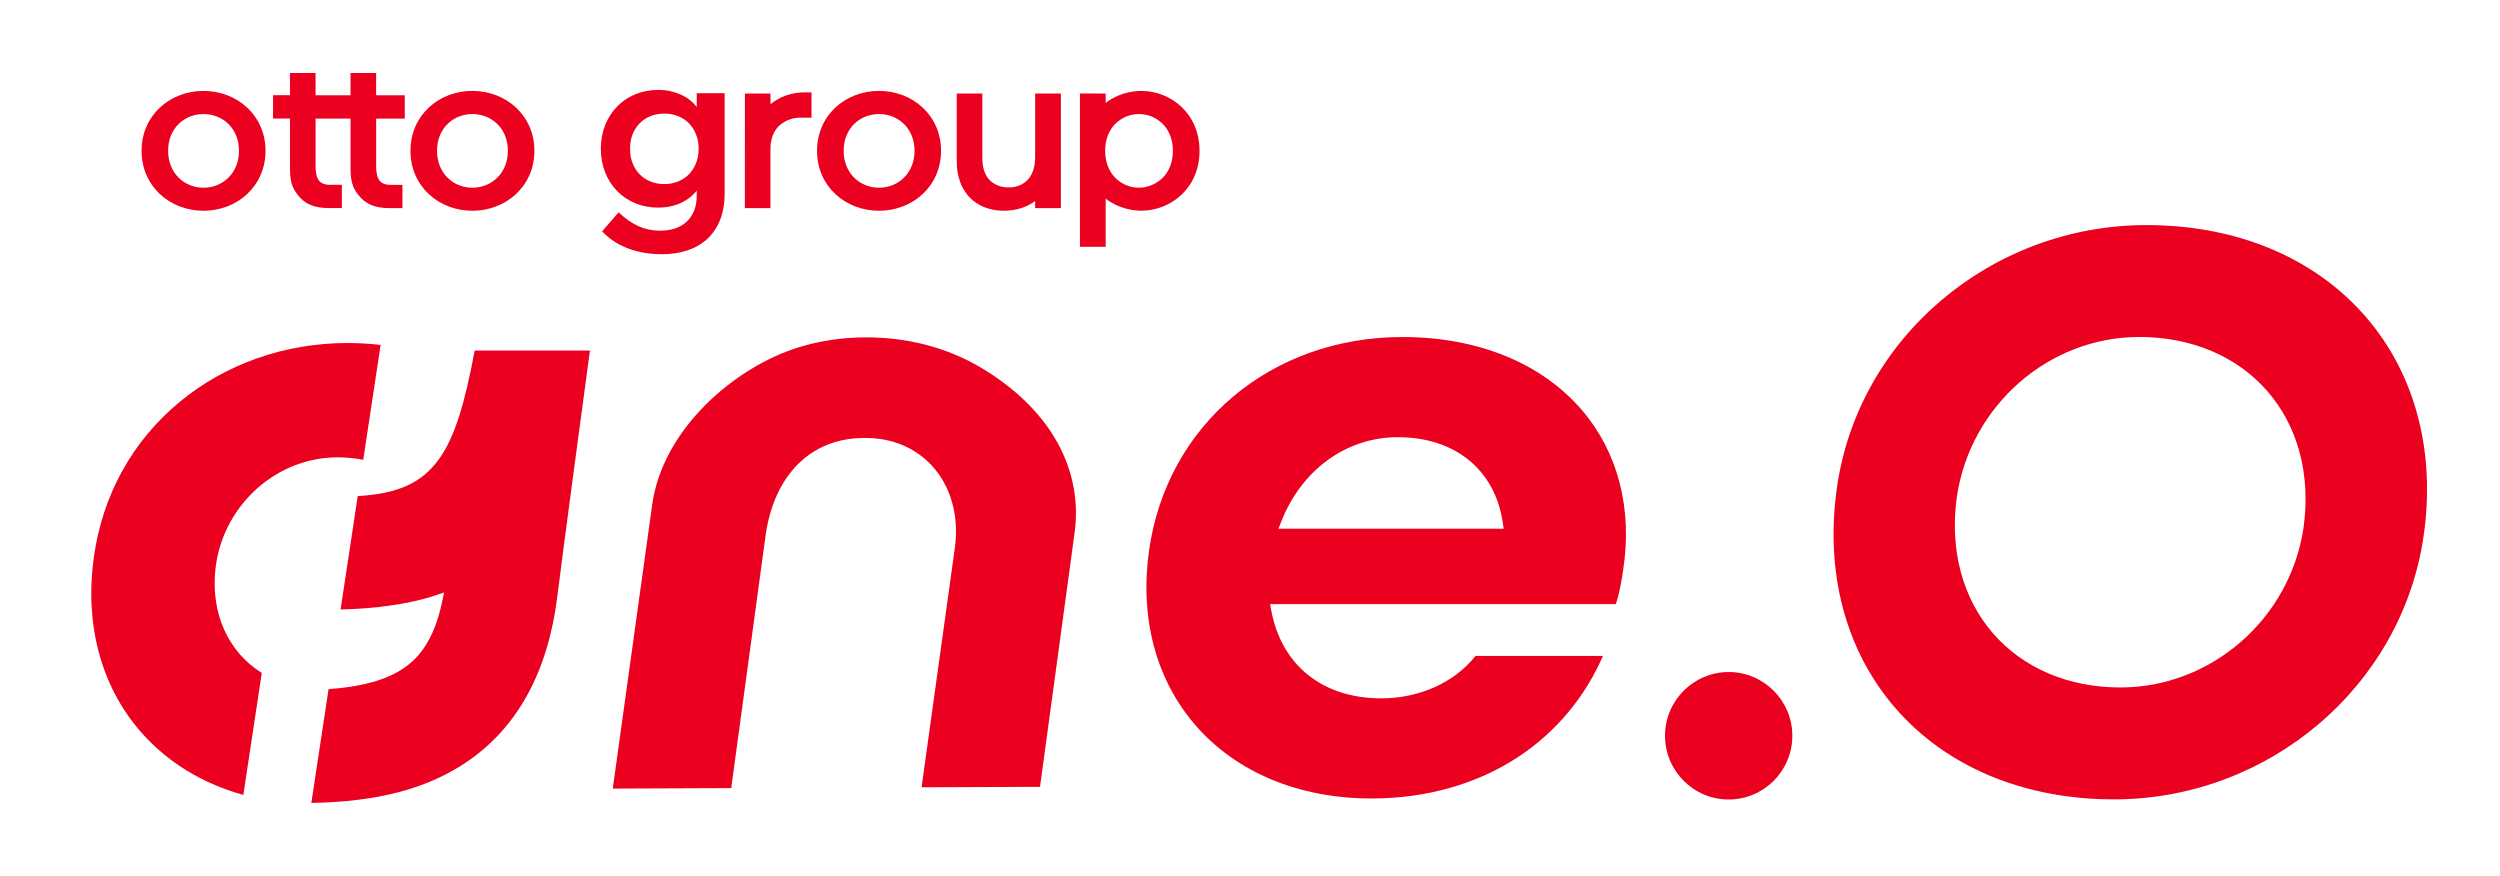
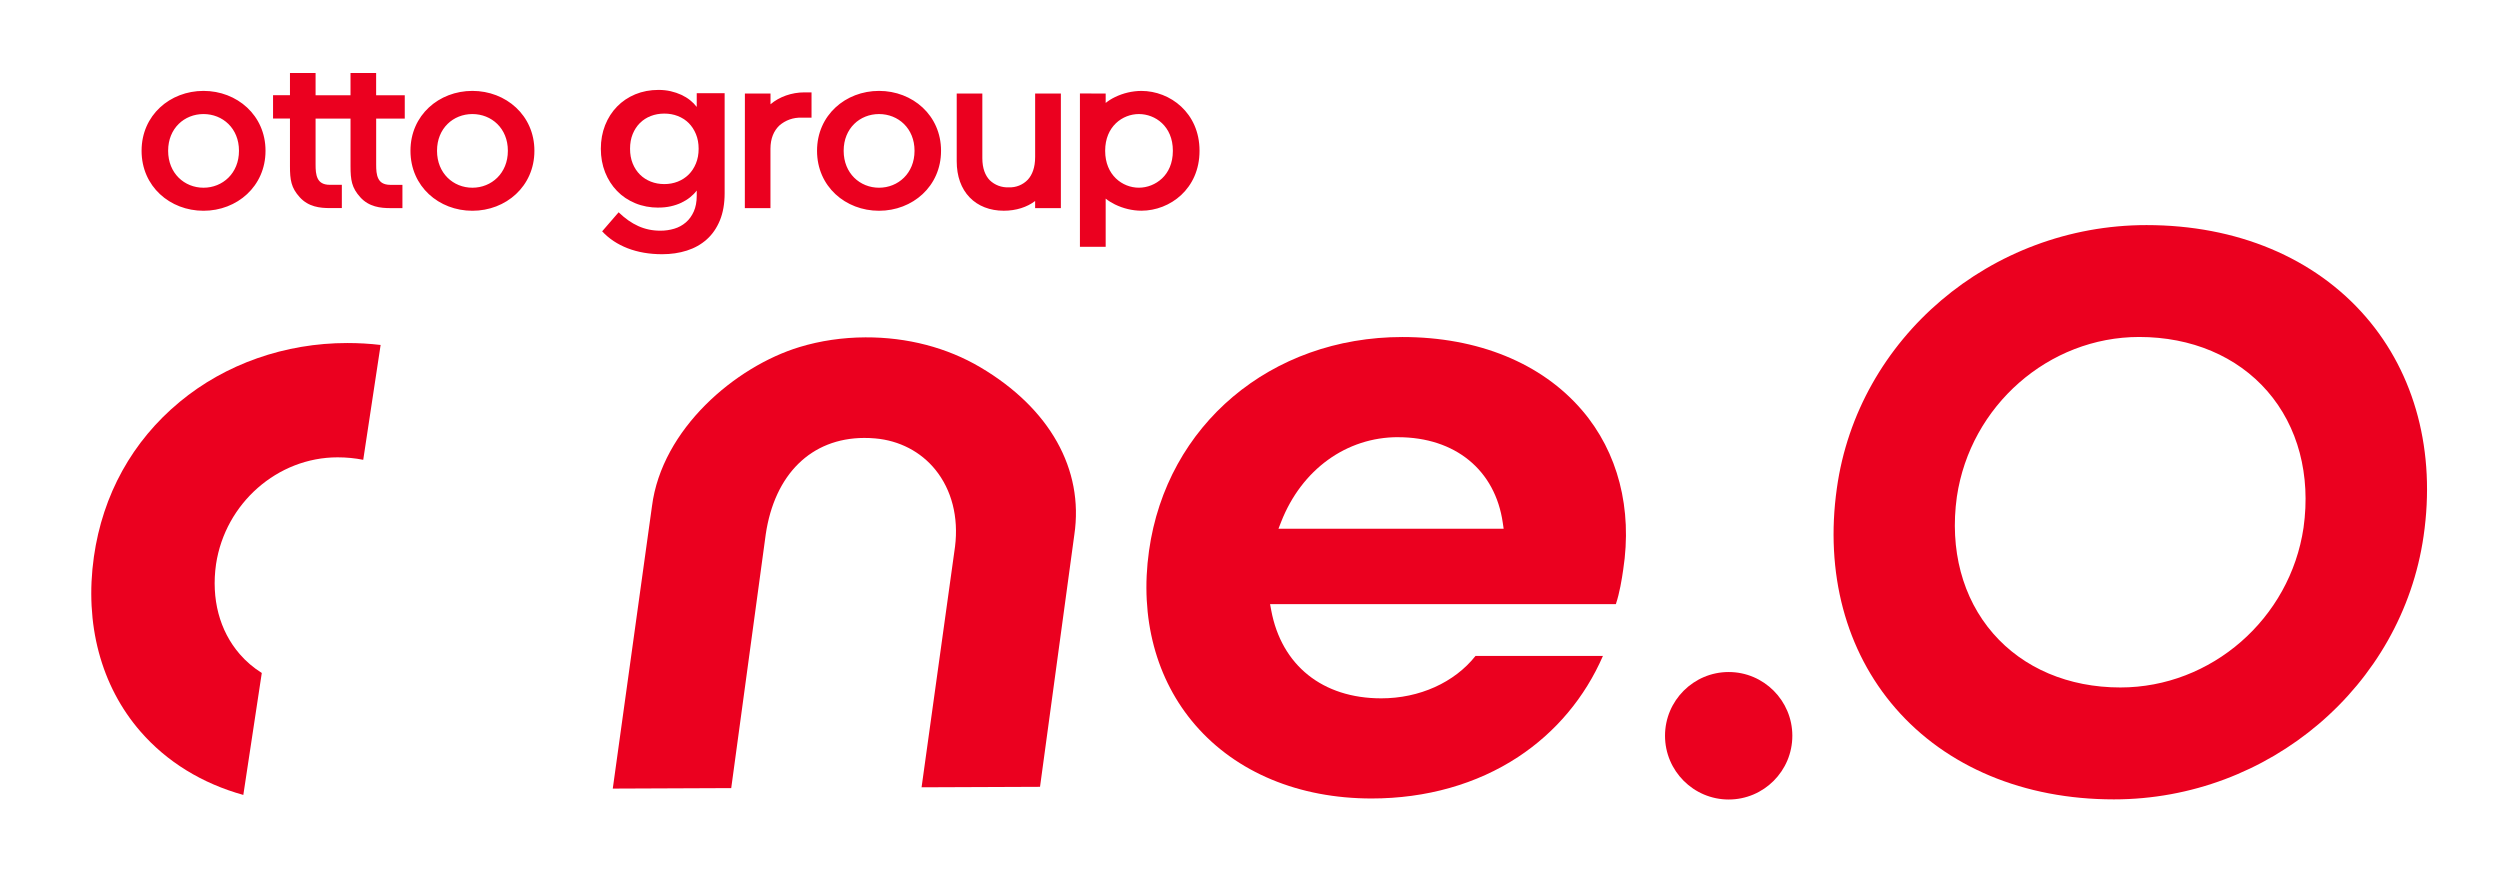
<svg xmlns="http://www.w3.org/2000/svg" width="137" height="48" viewBox="0 0 137 48" fill="none">
  <path fill-rule="evenodd" clip-rule="evenodd" d="M64.273 8.257C64.273 6.916 63.305 6.25 62.411 6.25C61.517 6.25 60.563 6.926 60.563 8.257V8.268C60.563 9.599 61.512 10.285 62.408 10.286C62.868 10.286 63.332 10.106 63.682 9.775C64.03 9.446 64.271 8.948 64.273 8.274V8.257ZM65.734 8.257V8.268C65.734 10.341 64.124 11.547 62.545 11.547C62.044 11.544 61.551 11.423 61.101 11.204C60.92 11.116 60.748 11.009 60.591 10.884V13.523H59.18V5.122L60.591 5.126V5.641C60.748 5.516 60.92 5.407 61.101 5.321C61.551 5.102 62.044 4.986 62.545 4.982C64.124 4.982 65.734 6.188 65.734 8.258V8.257ZM50.116 8.257C50.116 7.033 49.222 6.25 48.171 6.25C47.12 6.25 46.233 7.033 46.233 8.257V8.268C46.233 9.495 47.124 10.287 48.171 10.287C49.218 10.287 50.116 9.495 50.116 8.268V8.257ZM51.569 8.257V8.268C51.569 10.21 50.009 11.55 48.171 11.55C46.333 11.55 44.774 10.219 44.774 8.268V8.257C44.774 6.315 46.333 4.981 48.171 4.981C50.009 4.981 51.569 6.319 51.569 8.257ZM56.725 8.617C56.725 9.176 56.567 9.584 56.323 9.848C56.189 9.988 56.028 10.097 55.849 10.169C55.67 10.241 55.478 10.275 55.284 10.266H55.278H55.273C55.083 10.275 54.893 10.244 54.716 10.178C54.539 10.111 54.377 10.01 54.241 9.879C53.997 9.629 53.832 9.236 53.832 8.668V5.124H52.428V8.838C52.428 9.66 52.674 10.337 53.134 10.815C53.595 11.295 54.251 11.548 55.008 11.548C55.68 11.548 56.282 11.353 56.725 11.015V11.406H58.136V5.124H56.726V8.616L56.725 8.617ZM42.224 5.713V5.124H40.82L40.817 11.406H42.221V8.157C42.221 7.581 42.41 7.168 42.701 6.885C43.038 6.586 43.477 6.43 43.926 6.449H43.929H44.472V5.062H44.081C43.381 5.062 42.702 5.306 42.226 5.713H42.224ZM27.831 8.257C27.831 7.033 26.937 6.25 25.887 6.25C24.837 6.25 23.949 7.033 23.949 8.257V8.268C23.949 9.495 24.84 10.287 25.887 10.287C26.934 10.287 27.831 9.495 27.831 8.268V8.257ZM29.285 8.257V8.268C29.285 10.21 27.725 11.55 25.887 11.55C24.049 11.55 22.494 10.217 22.494 8.268V8.257C22.494 6.315 24.05 4.981 25.887 4.981C27.724 4.981 29.285 6.319 29.285 8.257ZM13.096 8.257C13.096 7.033 12.202 6.25 11.152 6.25C10.102 6.25 9.214 7.033 9.214 8.257V8.268C9.214 9.495 10.105 10.287 11.152 10.287C12.199 10.287 13.096 9.495 13.096 8.268V8.257ZM14.55 8.257V8.268C14.55 10.21 12.989 11.55 11.152 11.55C9.315 11.55 7.759 10.217 7.759 8.268V8.257C7.759 6.315 9.315 4.981 11.152 4.981C12.989 4.981 14.55 6.319 14.55 8.257ZM20.615 5.219H22.181V6.499H20.614V9.028C20.614 9.297 20.626 9.575 20.732 9.786C20.782 9.888 20.852 9.971 20.954 10.03C21.055 10.089 21.197 10.13 21.396 10.13H22.053V11.405H21.396C20.858 11.405 20.221 11.34 19.742 10.807C19.512 10.551 19.375 10.317 19.299 10.045C19.225 9.778 19.209 9.482 19.209 9.11V6.498H17.294V9.027C17.294 9.295 17.306 9.574 17.412 9.785C17.462 9.886 17.533 9.969 17.634 10.028C17.735 10.088 17.877 10.128 18.077 10.128H18.733V11.403H18.077C17.538 11.403 16.902 11.339 16.422 10.805C16.192 10.549 16.056 10.316 15.98 10.044C15.905 9.777 15.89 9.481 15.89 9.108V6.496H14.963V5.216H15.89V4H17.294V5.219H19.208V4H20.612V5.219H20.615Z" fill="#EB001F" />
  <path d="M36.087 11.378C35.626 11.378 35.201 11.298 34.813 11.137C34.425 10.977 34.092 10.753 33.814 10.465C33.536 10.178 33.318 9.837 33.16 9.443C33.005 9.049 32.926 8.62 32.926 8.153C32.926 7.686 33.005 7.256 33.16 6.862C33.316 6.468 33.534 6.128 33.814 5.841C34.092 5.554 34.425 5.33 34.813 5.168C35.201 5.008 35.624 4.927 36.087 4.927C36.323 4.927 36.546 4.951 36.754 4.999C36.962 5.047 37.156 5.113 37.335 5.195C37.513 5.278 37.673 5.376 37.817 5.49C37.959 5.604 38.081 5.728 38.181 5.86V5.107H39.71V10.586C39.71 11.16 39.623 11.658 39.449 12.08C39.274 12.502 39.033 12.85 38.726 13.123C38.42 13.396 38.057 13.599 37.64 13.732C37.222 13.865 36.771 13.931 36.285 13.931C35.586 13.931 34.958 13.822 34.397 13.606C33.838 13.389 33.371 13.079 32.998 12.677L33.9 11.634C34.077 11.803 34.253 11.949 34.43 12.075C34.607 12.198 34.788 12.304 34.975 12.388C35.162 12.473 35.355 12.536 35.555 12.578C35.756 12.621 35.969 12.642 36.194 12.642C36.458 12.642 36.711 12.605 36.95 12.533C37.189 12.462 37.399 12.346 37.582 12.19C37.765 12.034 37.91 11.834 38.018 11.593C38.126 11.353 38.181 11.063 38.181 10.725V10.442C38.081 10.575 37.959 10.698 37.817 10.812C37.675 10.926 37.513 11.026 37.335 11.111C37.156 11.195 36.962 11.26 36.754 11.306C36.546 11.353 36.323 11.375 36.087 11.375V11.378ZM36.406 10.088C36.667 10.088 36.912 10.043 37.141 9.953C37.37 9.862 37.568 9.734 37.737 9.567C37.905 9.401 38.039 9.197 38.137 8.958C38.236 8.718 38.285 8.451 38.285 8.153C38.285 7.854 38.236 7.587 38.137 7.348C38.039 7.109 37.905 6.906 37.737 6.74C37.568 6.572 37.37 6.446 37.141 6.357C36.912 6.268 36.667 6.225 36.406 6.225C36.144 6.225 35.894 6.268 35.665 6.357C35.436 6.446 35.238 6.572 35.069 6.74C34.901 6.906 34.768 7.11 34.671 7.348C34.574 7.587 34.527 7.854 34.527 8.153C34.527 8.451 34.574 8.718 34.671 8.958C34.768 9.197 34.901 9.399 35.069 9.567C35.238 9.734 35.436 9.862 35.665 9.953C35.894 10.043 36.14 10.088 36.406 10.088Z" fill="#EB001F" />
  <path d="M75.162 43.757C71.184 43.757 67.758 42.331 65.512 39.743C63.351 37.254 62.448 33.86 62.966 30.184C63.931 23.287 69.641 18.469 76.854 18.469C80.985 18.469 84.48 19.895 86.698 22.484C88.664 24.779 89.465 27.88 88.952 31.215C88.876 31.746 88.755 32.495 88.549 33.107H69.6L69.662 33.44C70.224 36.464 72.479 38.269 75.692 38.269C77.784 38.269 79.704 37.403 80.858 35.945H87.841C86.851 38.221 85.249 40.13 83.188 41.485C80.928 42.971 78.153 43.757 75.16 43.757H75.162ZM76.612 23.957C73.784 23.957 71.332 25.732 70.21 28.59L70.06 28.974H82.4L82.353 28.653C81.94 25.757 79.741 23.959 76.612 23.959V23.957Z" fill="#EB001F" />
  <path d="M115.839 43.806C110.917 43.806 106.664 42.029 103.865 38.802C101.146 35.669 100.007 31.394 100.659 26.763C101.801 18.538 109.097 12.335 117.631 12.335C122.577 12.335 126.846 14.123 129.652 17.371C132.359 20.505 133.482 24.768 132.813 29.376C131.627 37.603 124.33 43.806 115.841 43.806H115.839ZM117.228 18.466C112.269 18.466 107.974 22.23 107.236 27.222C106.833 30.116 107.539 32.776 109.221 34.712C110.881 36.622 113.359 37.673 116.198 37.673C121.182 37.673 125.496 33.909 126.234 28.918C126.638 26.027 125.934 23.372 124.253 21.438C122.587 19.522 120.092 18.466 117.228 18.466Z" fill="#EB001F" />
  <path d="M50.502 43.144L52.336 29.953C52.537 28.343 52.155 26.849 51.261 25.743C50.459 24.751 49.286 24.14 47.96 24.025C47.753 24.006 47.549 23.998 47.35 23.999C44.461 24.011 42.447 25.988 41.962 29.285L40.071 43.188L33.58 43.215L35.728 27.742C36.269 23.508 40.298 20.087 43.815 19.018C44.953 18.672 46.168 18.493 47.423 18.487C49.714 18.477 51.895 19.046 53.729 20.131C57.527 22.377 59.402 25.717 58.874 29.296L56.993 43.118L50.502 43.144Z" fill="#EB001F" />
  <path d="M94.732 43.813C92.809 43.813 91.243 42.247 91.243 40.32C91.243 38.394 92.808 36.827 94.732 36.827C96.656 36.827 98.22 38.394 98.22 40.32C98.22 42.247 96.656 43.813 94.732 43.813Z" fill="#EB001F" />
  <path d="M14.345 36.878C13.892 36.594 13.486 36.248 13.136 35.844C12.029 34.565 11.568 32.816 11.839 30.916C12.344 27.578 15.208 25.062 18.5 25.062C18.986 25.062 19.455 25.108 19.905 25.198L20.858 18.904C20.265 18.833 19.655 18.798 19.032 18.798C15.618 18.798 12.355 19.944 9.845 22.025C7.253 24.172 5.628 27.108 5.145 30.512C4.626 34.192 5.531 37.59 7.694 40.082C9.142 41.751 11.079 42.935 13.334 43.562L14.346 36.878H14.345Z" fill="#EB001F" />
-   <path d="M19.605 27.185C21.828 27.056 23.119 26.456 24.052 25.165C24.941 23.935 25.477 22.062 26.013 19.208H32.329C31.954 21.986 30.842 30.239 30.547 32.644C30.035 36.828 28.342 39.906 25.517 41.794C23.36 43.234 20.661 43.94 17.061 44L18.005 37.765C19.799 37.639 21.144 37.271 22.085 36.642C22.775 36.18 23.75 35.295 24.236 32.948L24.336 32.465L23.87 32.624C22.466 33.104 20.488 33.364 18.664 33.4L19.604 27.184L19.605 27.185Z" fill="#EB001F" />
</svg>